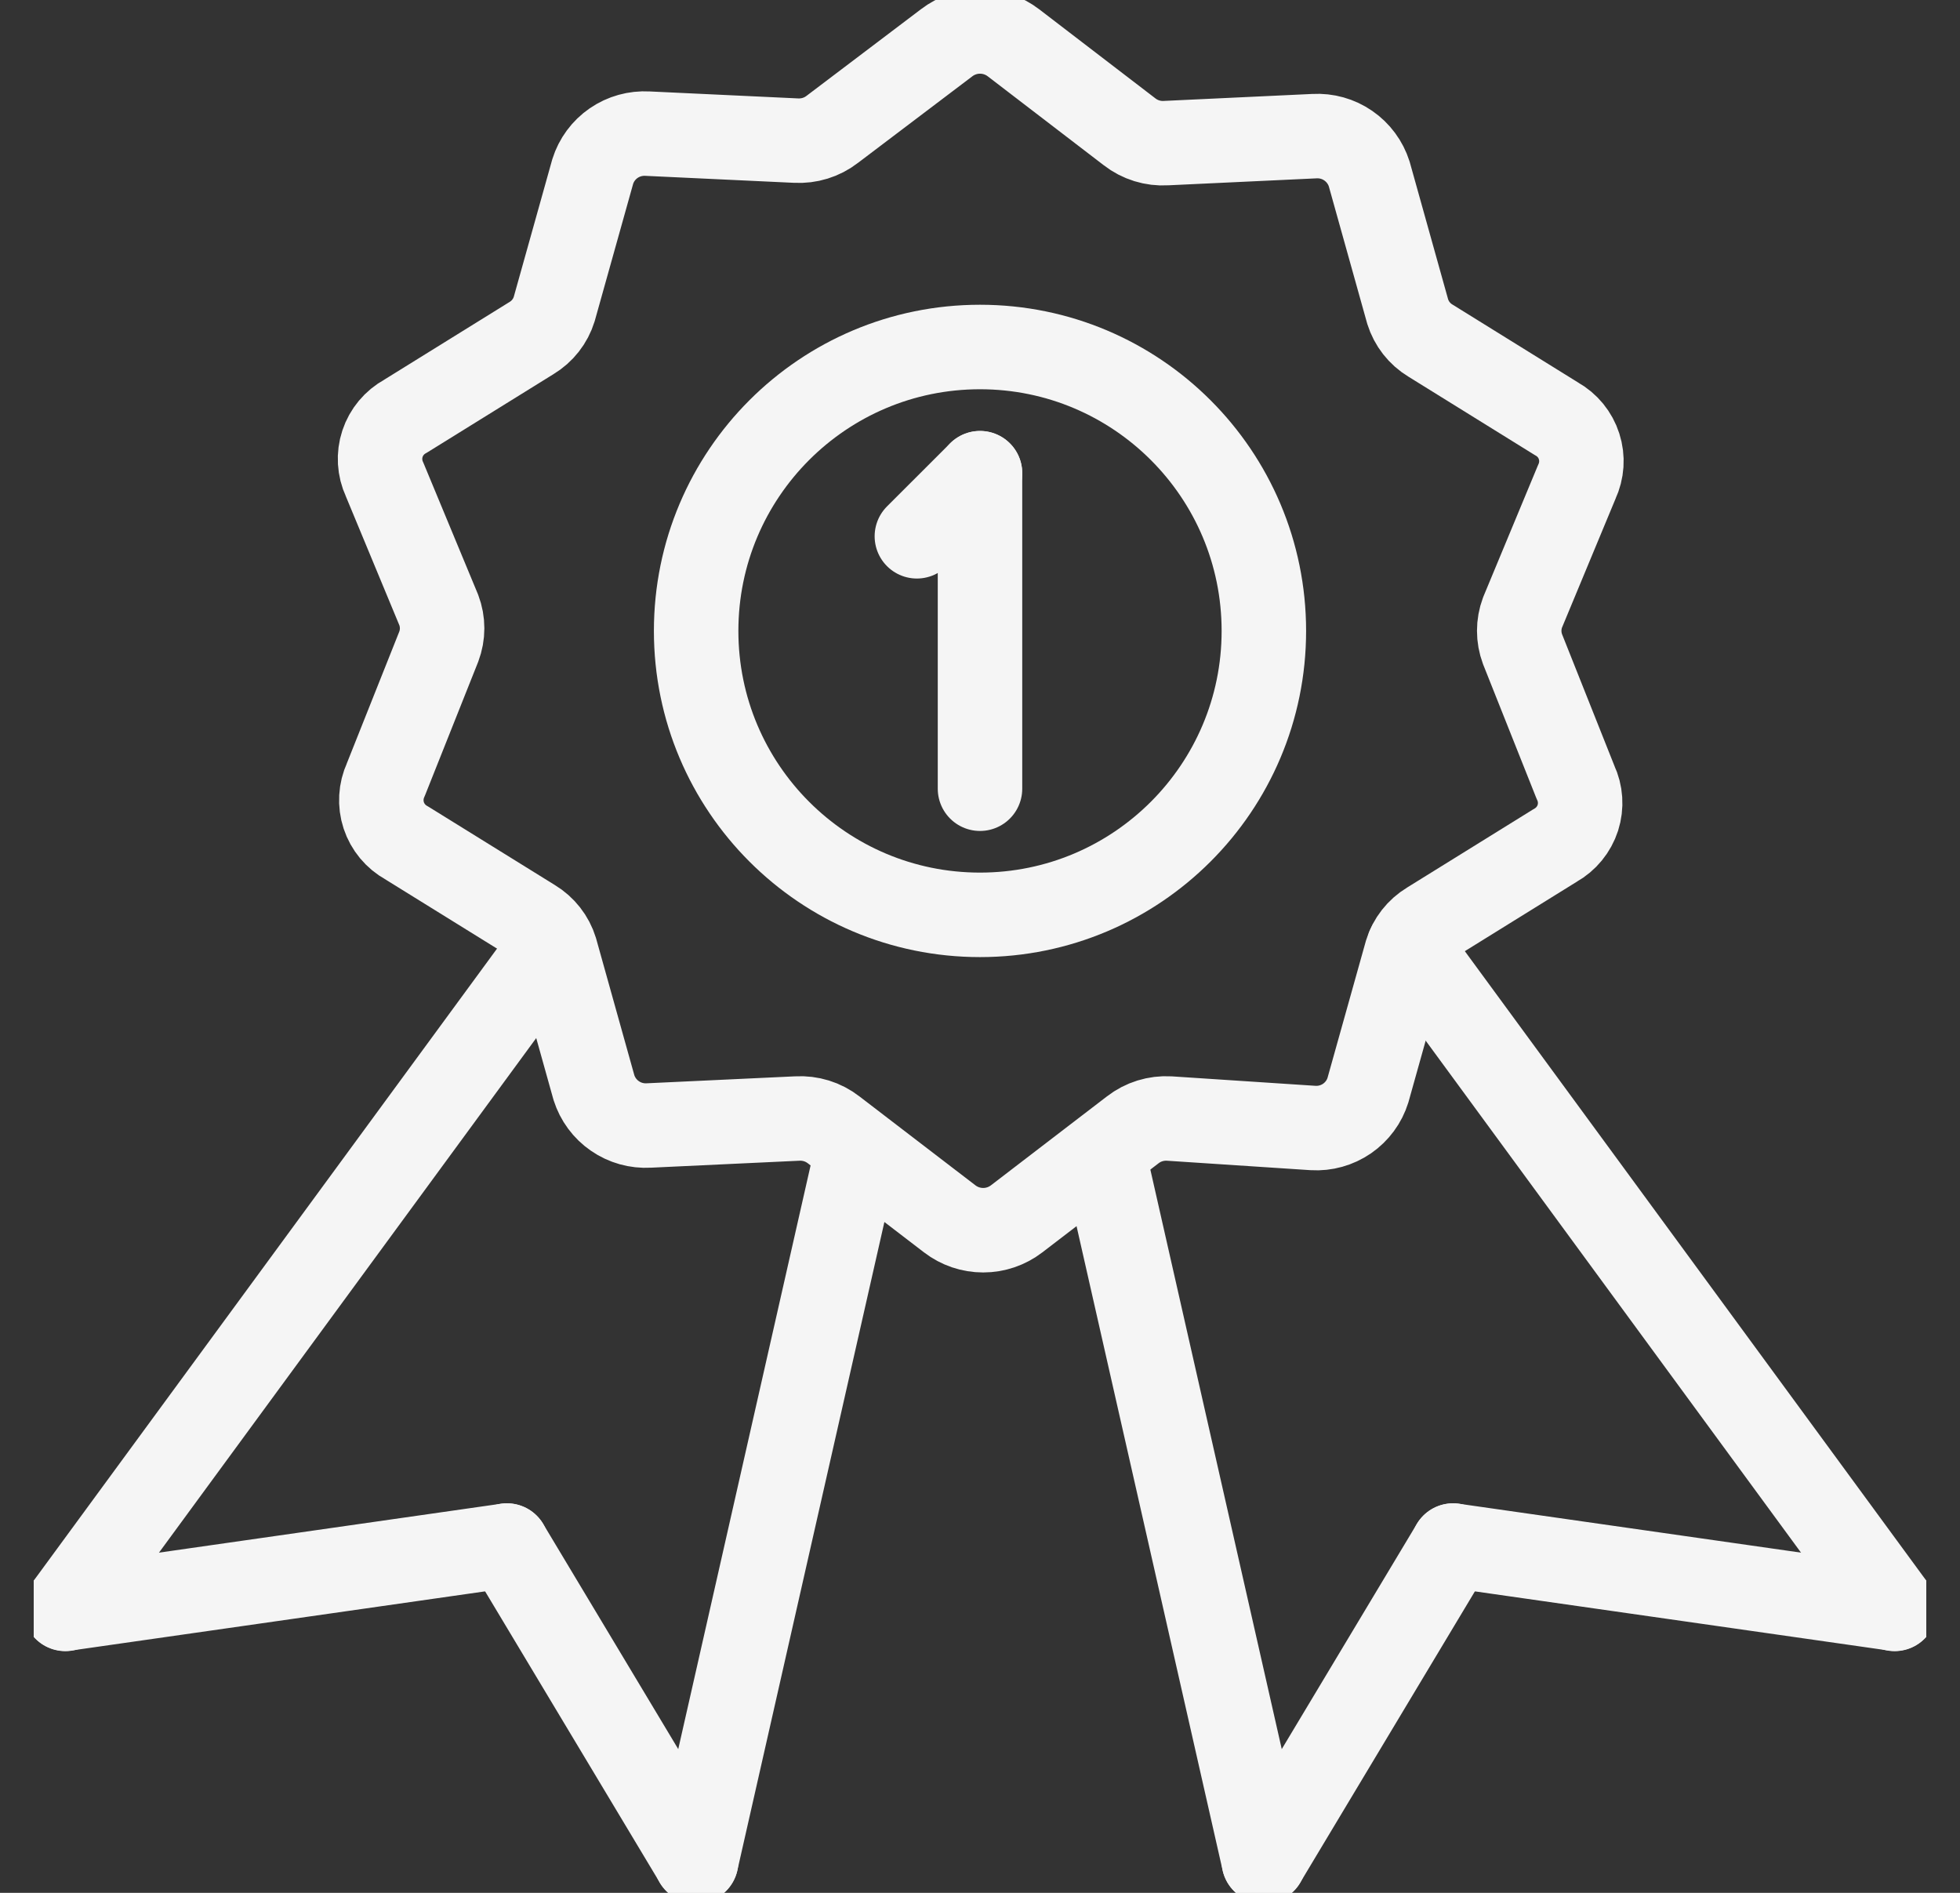
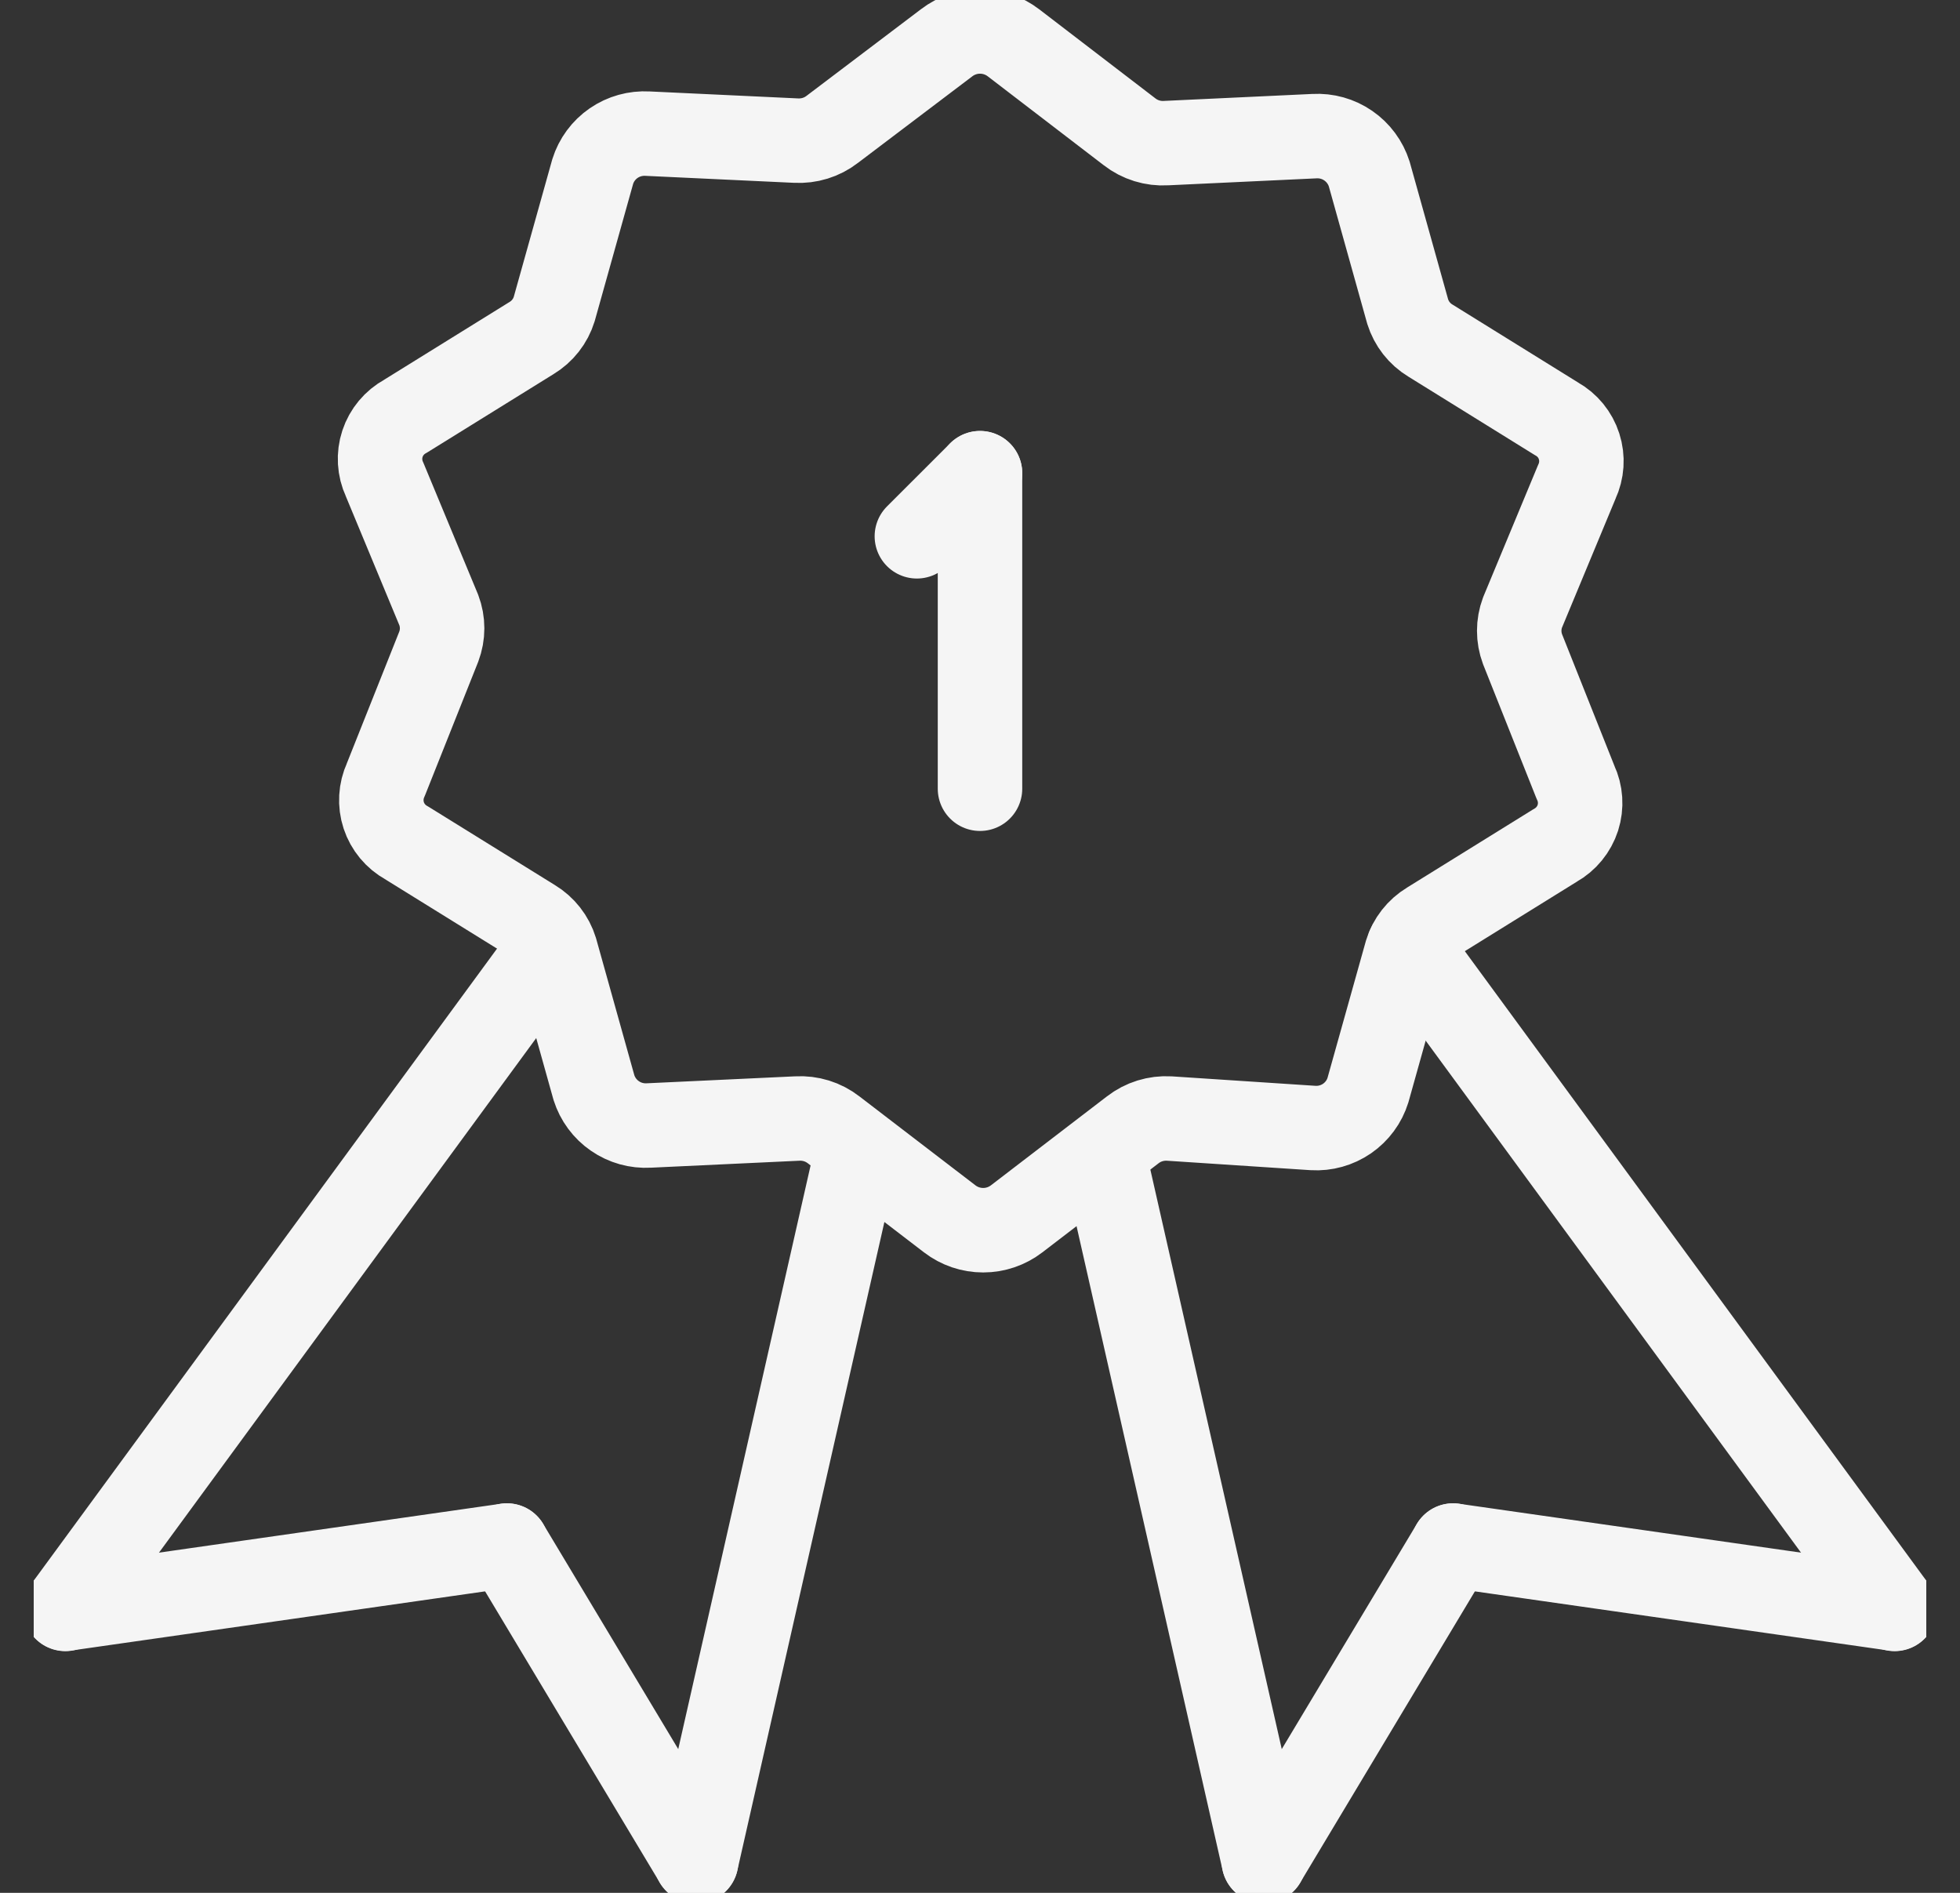
<svg xmlns="http://www.w3.org/2000/svg" width="29" height="28" viewBox="0 0 29 28" fill="none">
  <rect x="0" y="0" width="29" height="28" fill="#333333" stroke="none" />
  <g clip-path="url(#clip0_1588_301036)">
    <path d="M14.5 11.667V7" stroke="#F5F5F5" stroke-width="1.25" stroke-linecap="round" stroke-linejoin="round" />
    <path d="M13.566 7.933L14.5 7" stroke="#F5F5F5" stroke-width="1.25" stroke-linecap="round" stroke-linejoin="round" />
    <path d="M14.995 0.633L16.712 1.949C16.866 2.069 17.059 2.129 17.254 2.117L19.447 2.014C19.625 2.004 19.802 2.053 19.949 2.155C20.096 2.256 20.205 2.404 20.259 2.574L20.828 4.609C20.884 4.788 21.003 4.941 21.164 5.038L23.031 6.196C23.19 6.285 23.309 6.43 23.364 6.603C23.42 6.777 23.407 6.964 23.33 7.129L22.527 9.061C22.462 9.235 22.462 9.428 22.527 9.602L23.311 11.572C23.389 11.736 23.401 11.924 23.346 12.097C23.29 12.27 23.171 12.416 23.012 12.505L21.146 13.662C20.985 13.759 20.865 13.912 20.81 14.092L20.24 16.126C20.187 16.297 20.078 16.444 19.931 16.546C19.784 16.647 19.607 16.697 19.428 16.686L17.3 16.546C17.105 16.535 16.913 16.594 16.759 16.714L15.042 18.03C14.9 18.139 14.726 18.198 14.547 18.198C14.368 18.198 14.194 18.139 14.052 18.03L12.335 16.714C12.181 16.594 11.989 16.535 11.794 16.546L9.6 16.649C9.422 16.659 9.245 16.61 9.098 16.508C8.951 16.407 8.842 16.259 8.788 16.089L8.219 14.054C8.164 13.875 8.044 13.722 7.883 13.625L6.016 12.468C5.856 12.38 5.735 12.235 5.678 12.062C5.621 11.889 5.632 11.7 5.708 11.534L6.492 9.565C6.558 9.39 6.558 9.198 6.492 9.024L5.69 7.092C5.613 6.926 5.602 6.737 5.659 6.564C5.716 6.391 5.837 6.246 5.998 6.158L7.864 5.001C8.025 4.904 8.145 4.751 8.2 4.572L8.77 2.537C8.823 2.367 8.932 2.219 9.08 2.117C9.227 2.016 9.403 1.967 9.582 1.977L11.775 2.08C11.97 2.091 12.162 2.032 12.316 1.912L14.006 0.633C14.148 0.524 14.322 0.465 14.5 0.465C14.679 0.465 14.853 0.524 14.995 0.633Z" stroke="#F5F5F5" stroke-width="1.25" stroke-linecap="round" stroke-linejoin="round" />
-     <path d="M14.5 13.533C16.819 13.533 18.7 11.652 18.7 9.333C18.7 7.013 16.819 5.133 14.5 5.133C12.18 5.133 10.3 7.013 10.3 9.333C10.3 11.652 12.18 13.533 14.5 13.533Z" stroke="#F5F5F5" stroke-width="1.25" stroke-linecap="round" stroke-linejoin="round" />
    <path d="M28.033 23.8L20.847 14" stroke="#F5F5F5" stroke-width="1.25" stroke-linecap="round" stroke-linejoin="round" />
    <path d="M28.033 23.797L21.5 22.863" stroke="#F5F5F5" stroke-width="1.25" stroke-linecap="round" stroke-linejoin="round" />
    <path d="M18.7 27.53L21.5 22.863" stroke="#F5F5F5" stroke-width="1.25" stroke-linecap="round" stroke-linejoin="round" />
    <path d="M18.7 27.532L16.329 17.078" stroke="#F5F5F5" stroke-width="1.25" stroke-linecap="round" stroke-linejoin="round" />
    <path d="M0.967 23.8L8.153 14" stroke="#F5F5F5" stroke-width="1.25" stroke-linecap="round" stroke-linejoin="round" />
    <path d="M0.967 23.797L7.5 22.863" stroke="#F5F5F5" stroke-width="1.25" stroke-linecap="round" stroke-linejoin="round" />
    <path d="M10.3 27.53L7.5 22.863" stroke="#F5F5F5" stroke-width="1.25" stroke-linecap="round" stroke-linejoin="round" />
    <path d="M10.3 27.532L12.671 17.078" stroke="#F5F5F5" stroke-width="1.25" stroke-linecap="round" stroke-linejoin="round" />
  </g>
  <defs>
    <clipPath id="clip0_1588_301036">
      <rect width="28" height="28" fill="white" transform="translate(0.5)" />
    </clipPath>
  </defs>
</svg>